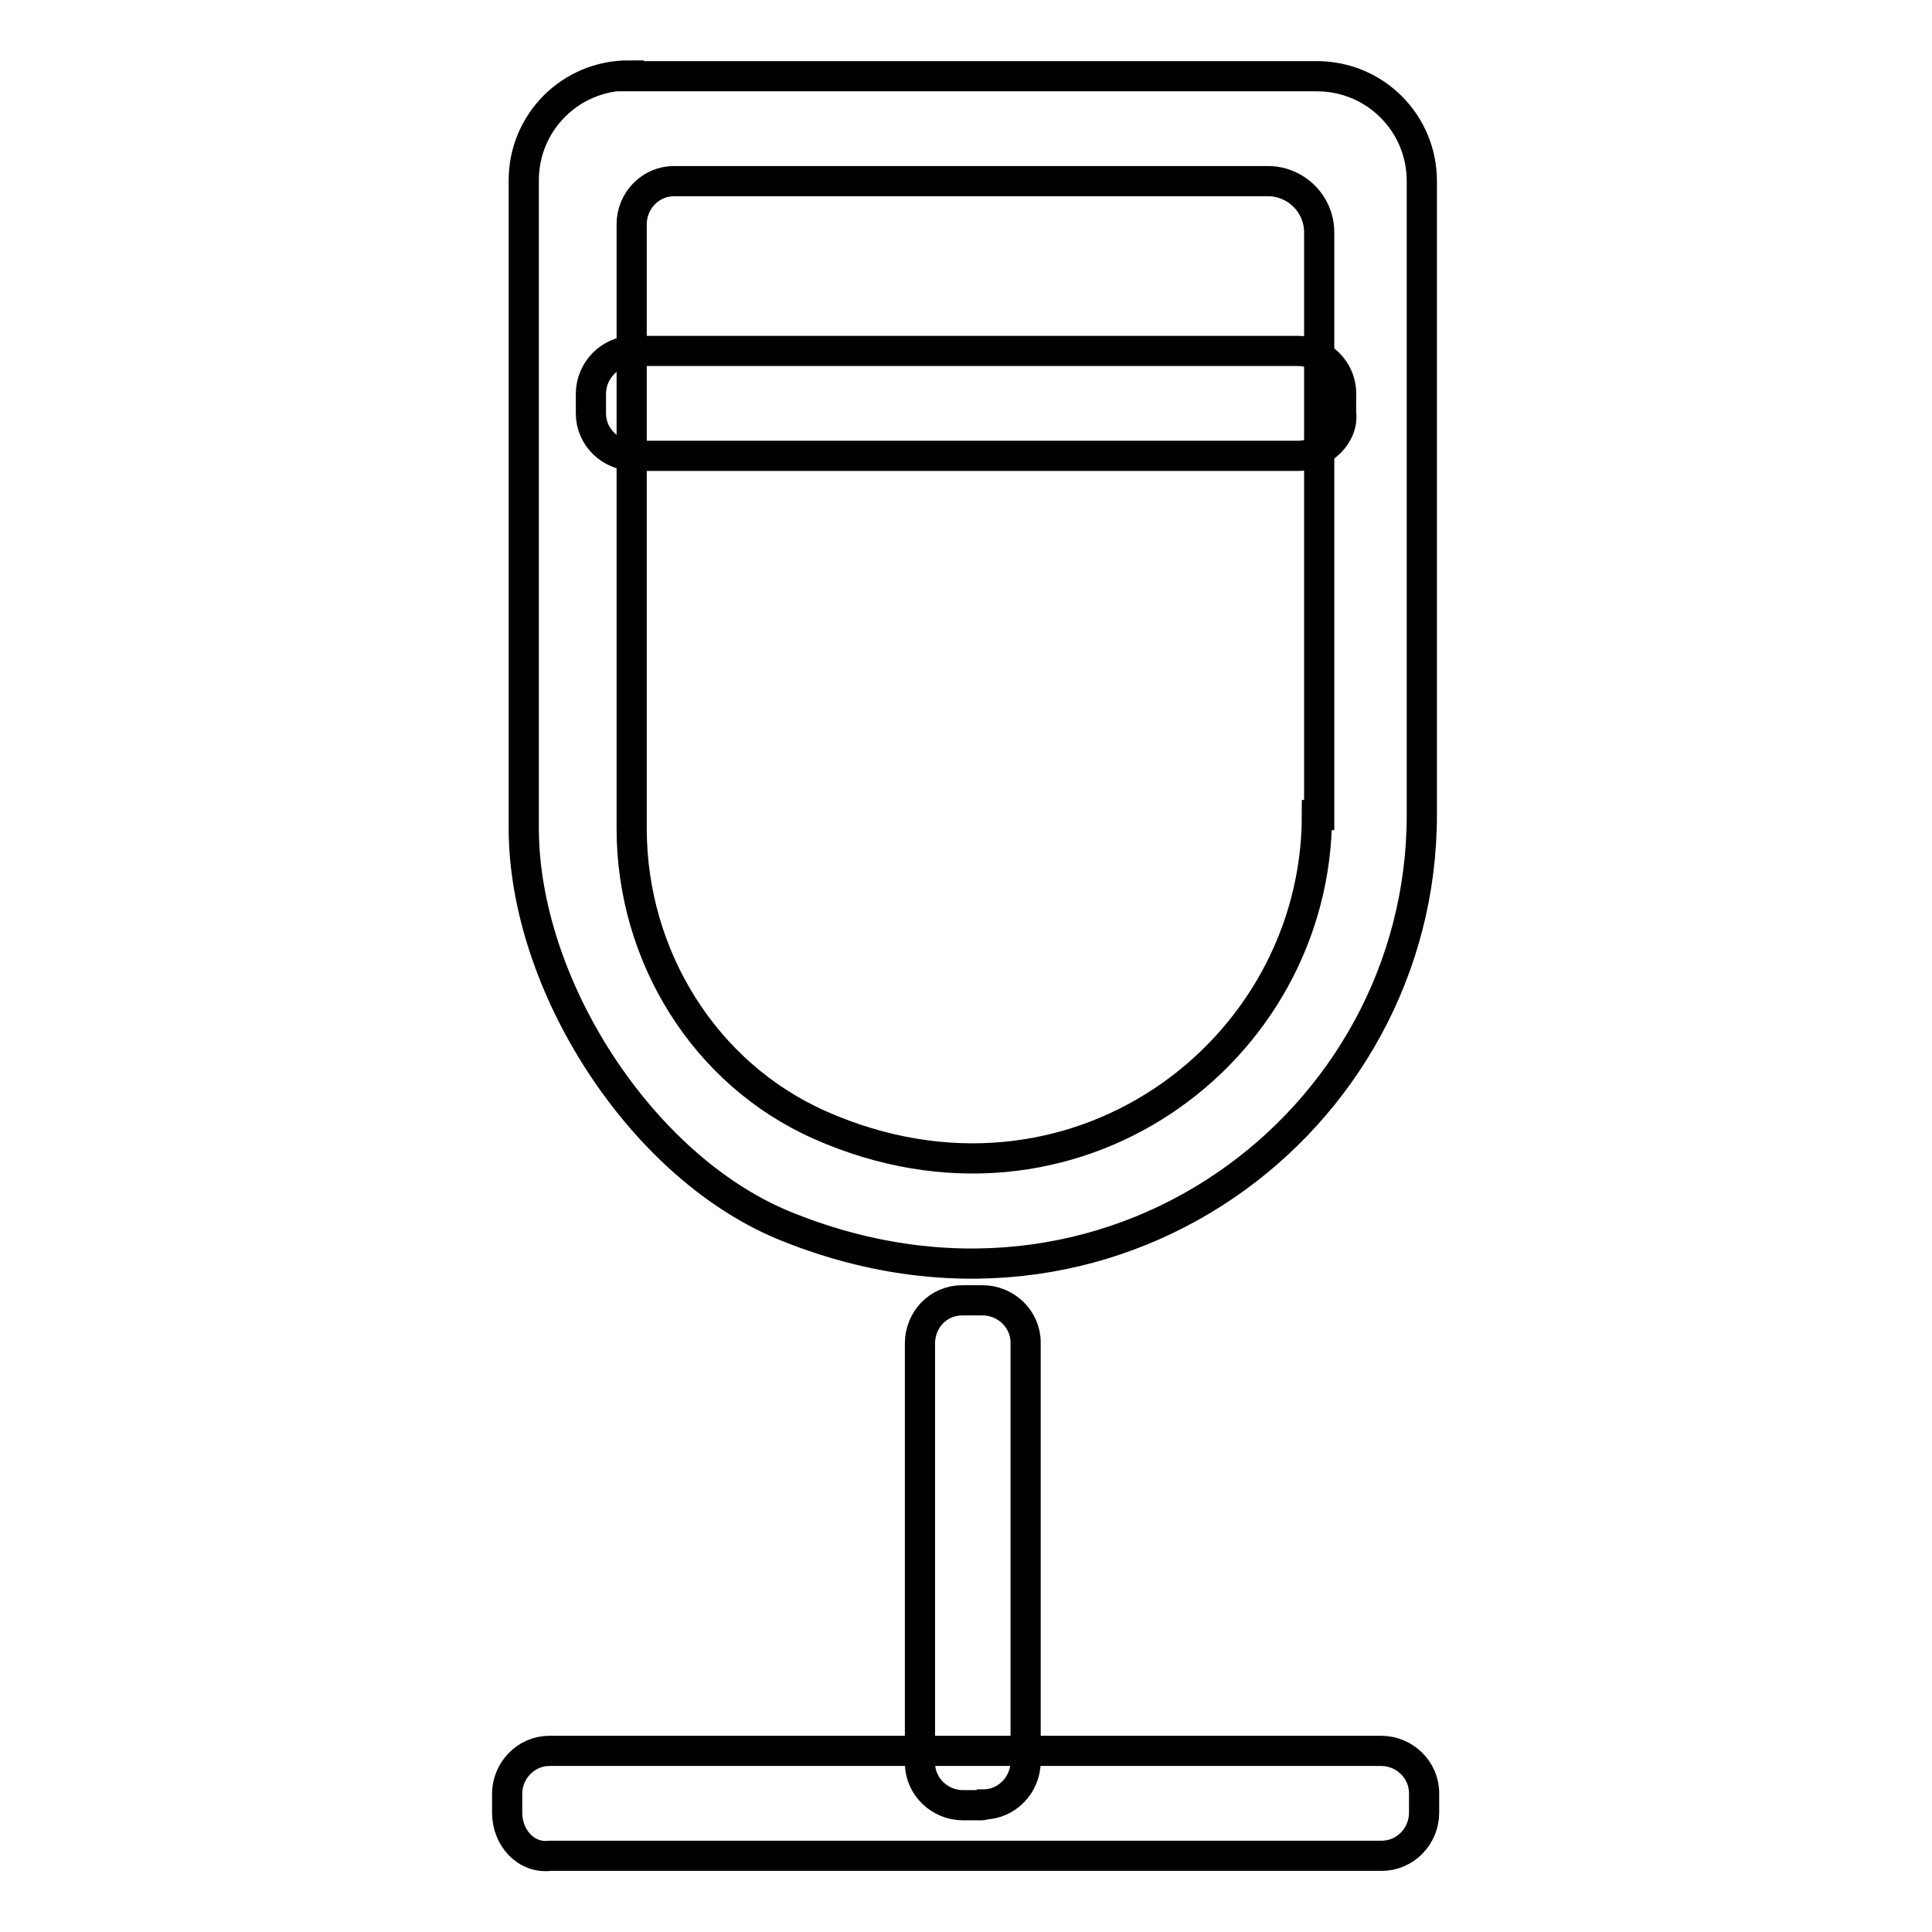
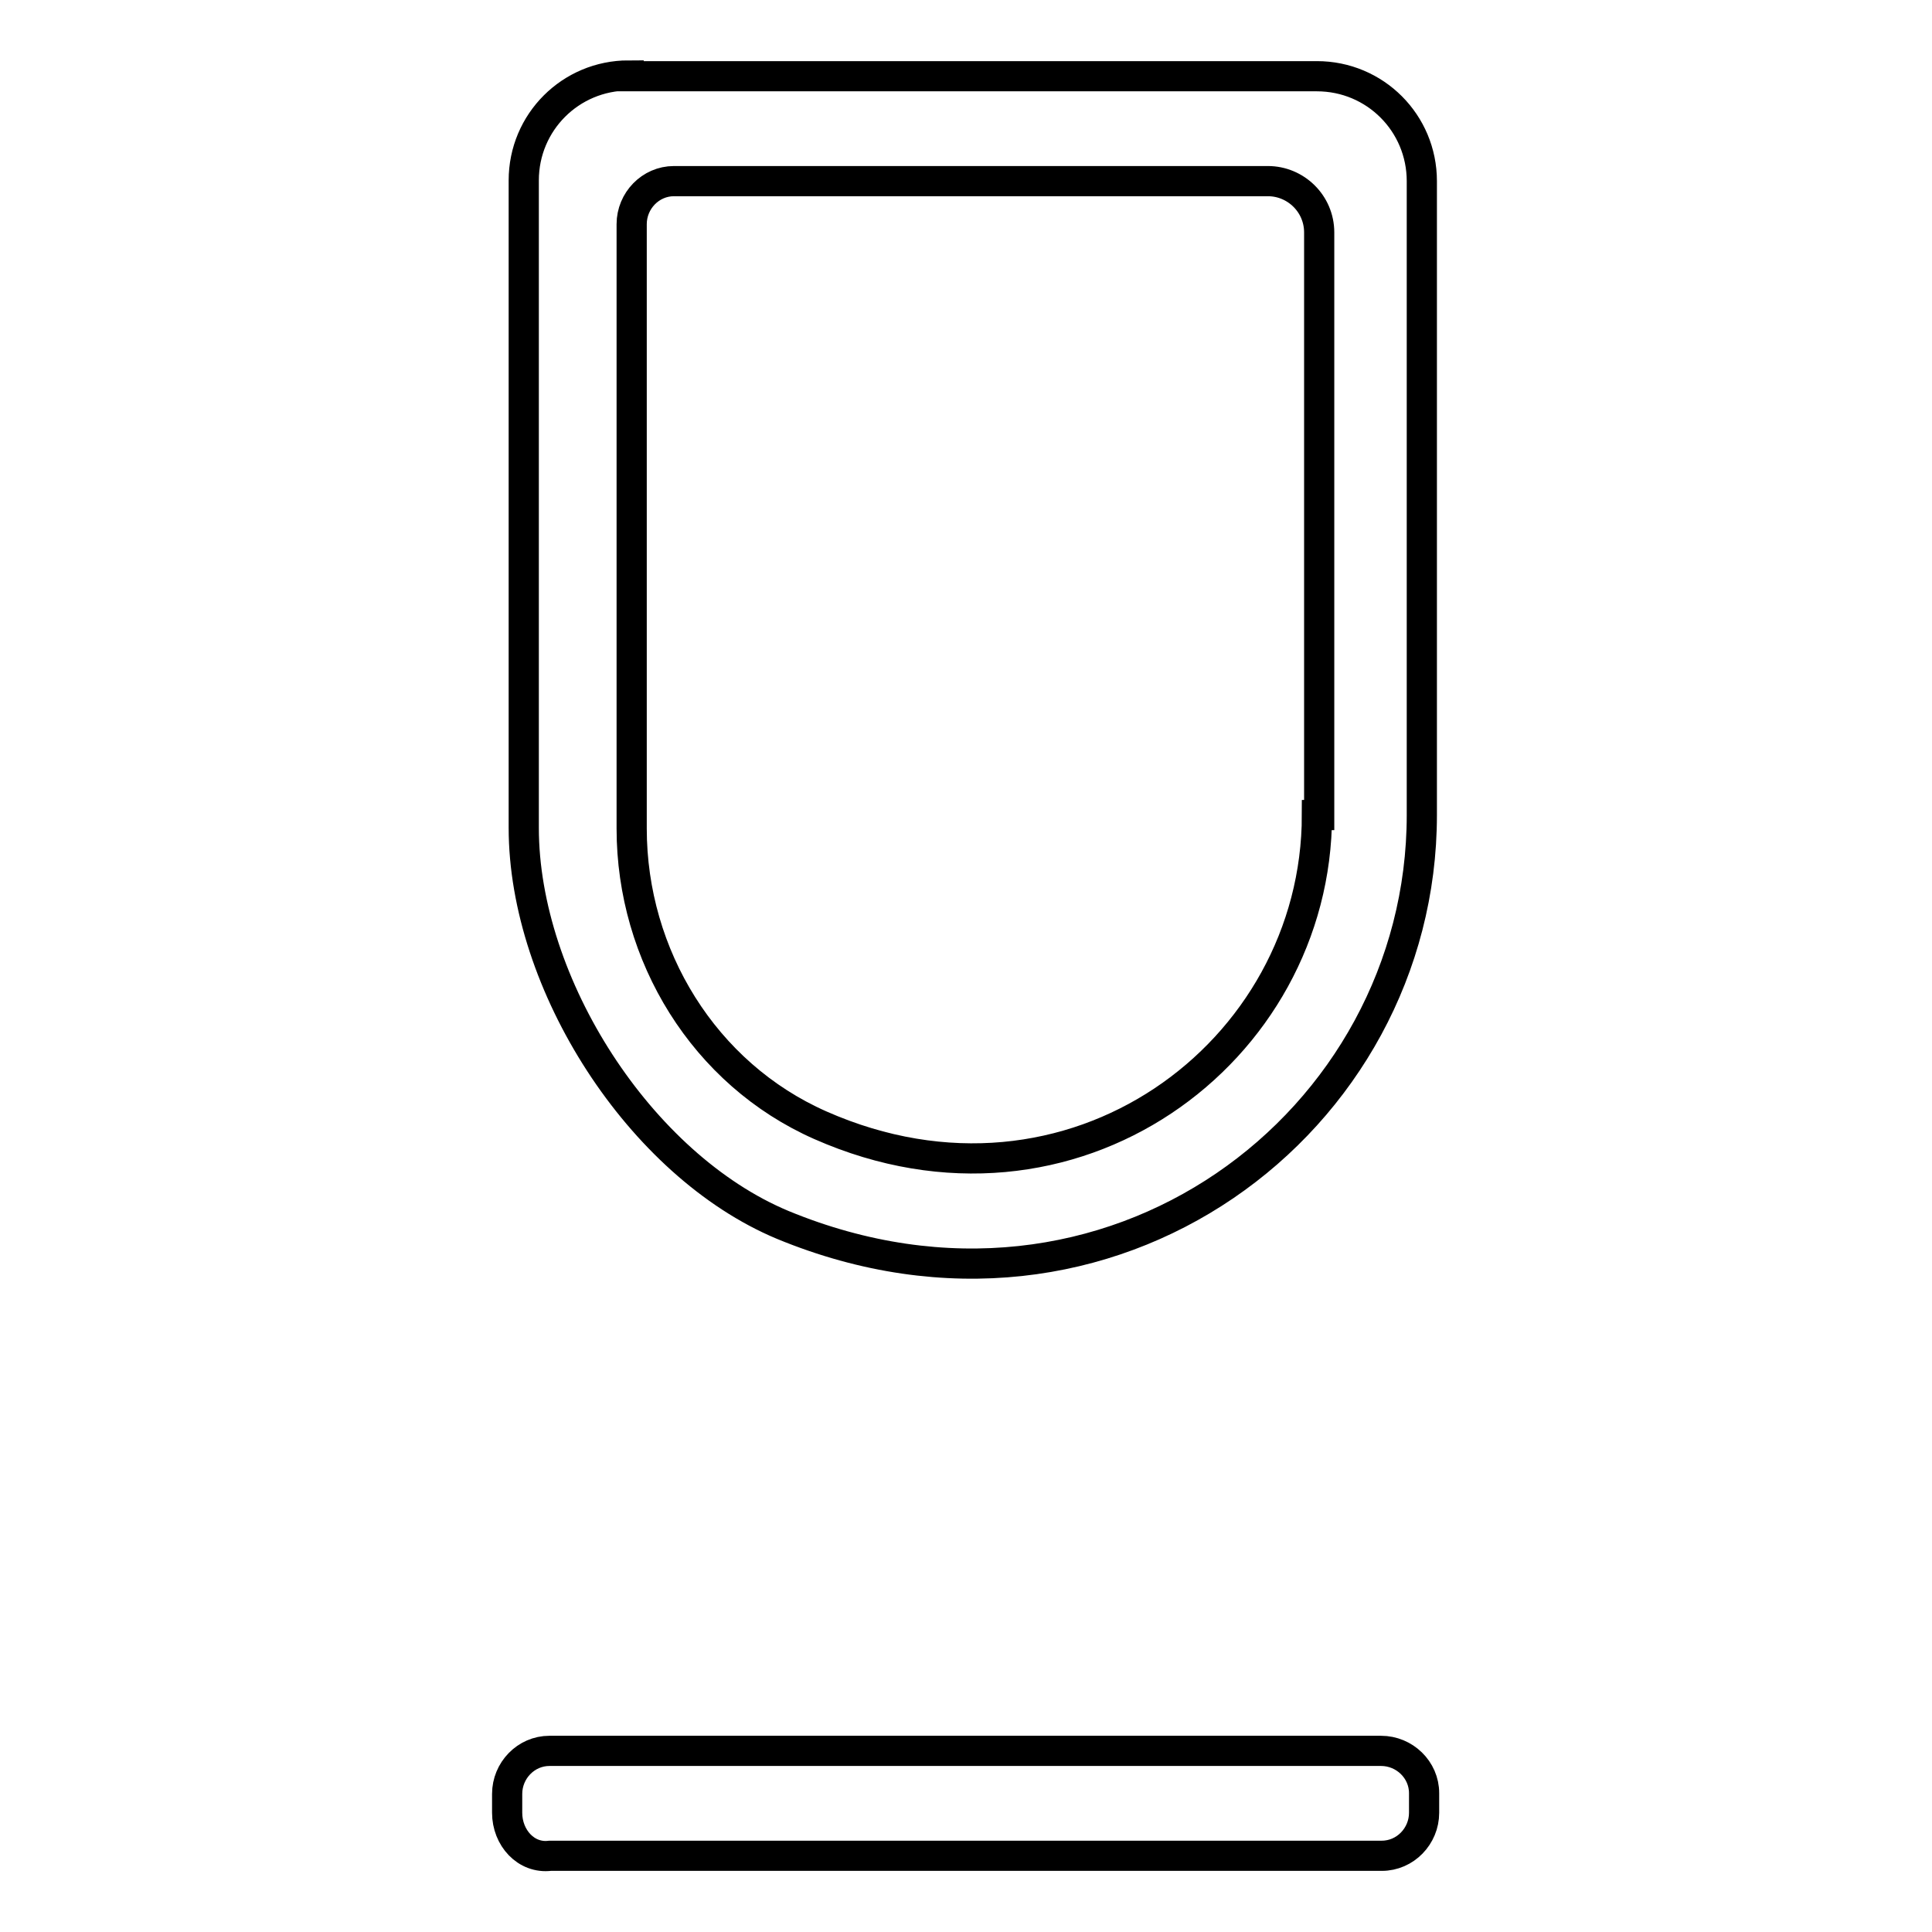
<svg xmlns="http://www.w3.org/2000/svg" version="1.1" x="0px" y="0px" viewBox="0 0 256 256" enable-background="new 0 0 256 256" xml:space="preserve">
  <g>
    <path stroke-width="4" fill-opacity="0" stroke="#000000" d="M83.3,10c-7.7,0-13.9,6.2-13.9,13.9v85.8c0,20.7,15.4,44.7,34.3,52.6c43.3,17.9,84.7-13.6,84.7-54.3v-84 c0-7.7-6.2-13.9-13.9-13.9H83.3z M174.5,108c0,31.5-32.5,55.8-65.8,41.1c-15.4-6.8-25-22.5-25-39.3V29.7c0-3.1,2.5-5.7,5.6-5.7 c0,0,0.1,0,0.1,0H168c3.7,0,6.8,3,6.8,6.8c0,0,0,0,0,0V108L174.5,108z" />
-     <path stroke-width="4" fill-opacity="0" stroke="#000000" d="M172,60.4H84c-3.1,0-5.7-2.5-5.7-5.6c0,0,0-0.1,0-0.1v-2.5c0-3.1,2.5-5.7,5.6-5.7c0,0,0.1,0,0.1,0h88 c3.1,0,5.7,2.5,5.7,5.6c0,0,0,0.1,0,0.1v2.5C178.1,57.6,175.2,60.4,172,60.4L172,60.4z M130.1,239.2h-2.5c-3.1,0-5.7-2.5-5.7-5.6 c0,0,0-0.1,0-0.1V178c0-3.1,2.4-5.7,5.6-5.7c0.1,0,0.1,0,0.2,0h2.5c3.1,0,5.7,2.5,5.7,5.6c0,0,0,0.1,0,0.1v55.4 c0,3.1-2.5,5.7-5.6,5.7C130.2,239.2,130.2,239.2,130.1,239.2z" />
    <path stroke-width="4" fill-opacity="0" stroke="#000000" d="M67.2,240.2v-2.5c0-3.1,2.5-5.7,5.6-5.7c0,0,0.1,0,0.1,0h110.1c3.1,0,5.7,2.5,5.7,5.6c0,0,0,0.1,0,0.1v2.5 c0,3.1-2.5,5.7-5.6,5.7c0,0-0.1,0-0.1,0H72.9C69.7,246.3,67.2,243.5,67.2,240.2z" />
  </g>
</svg>